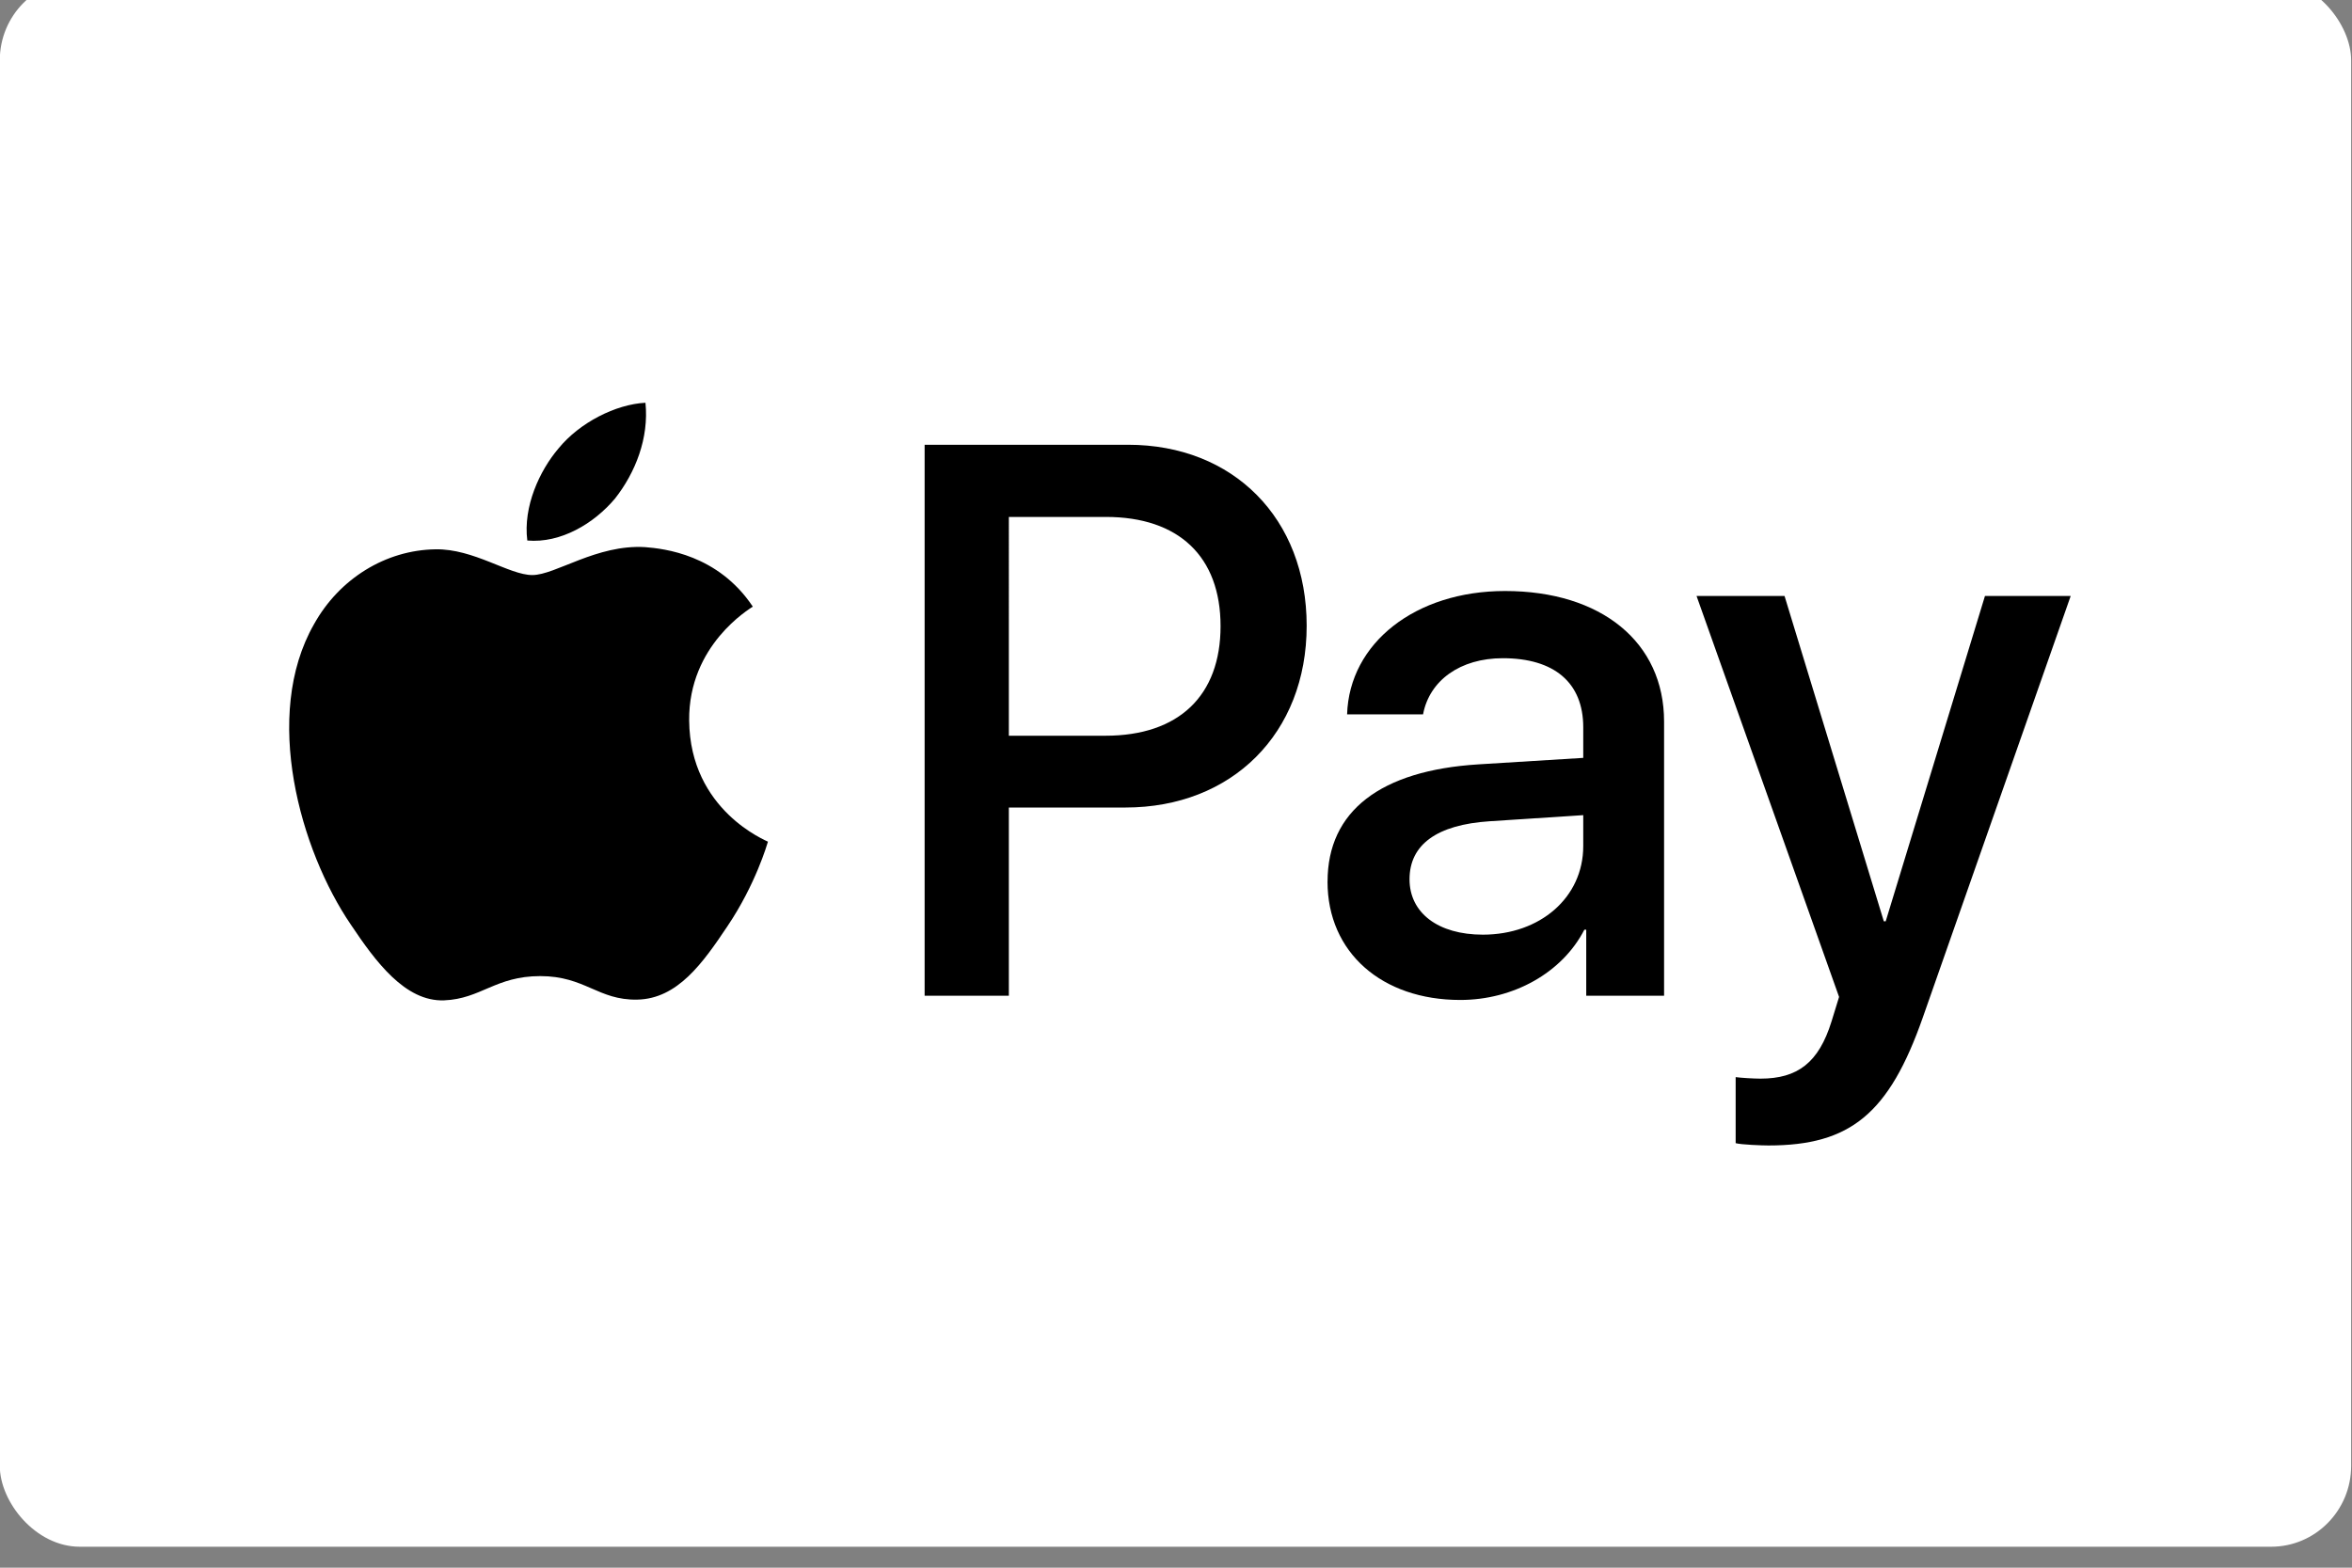
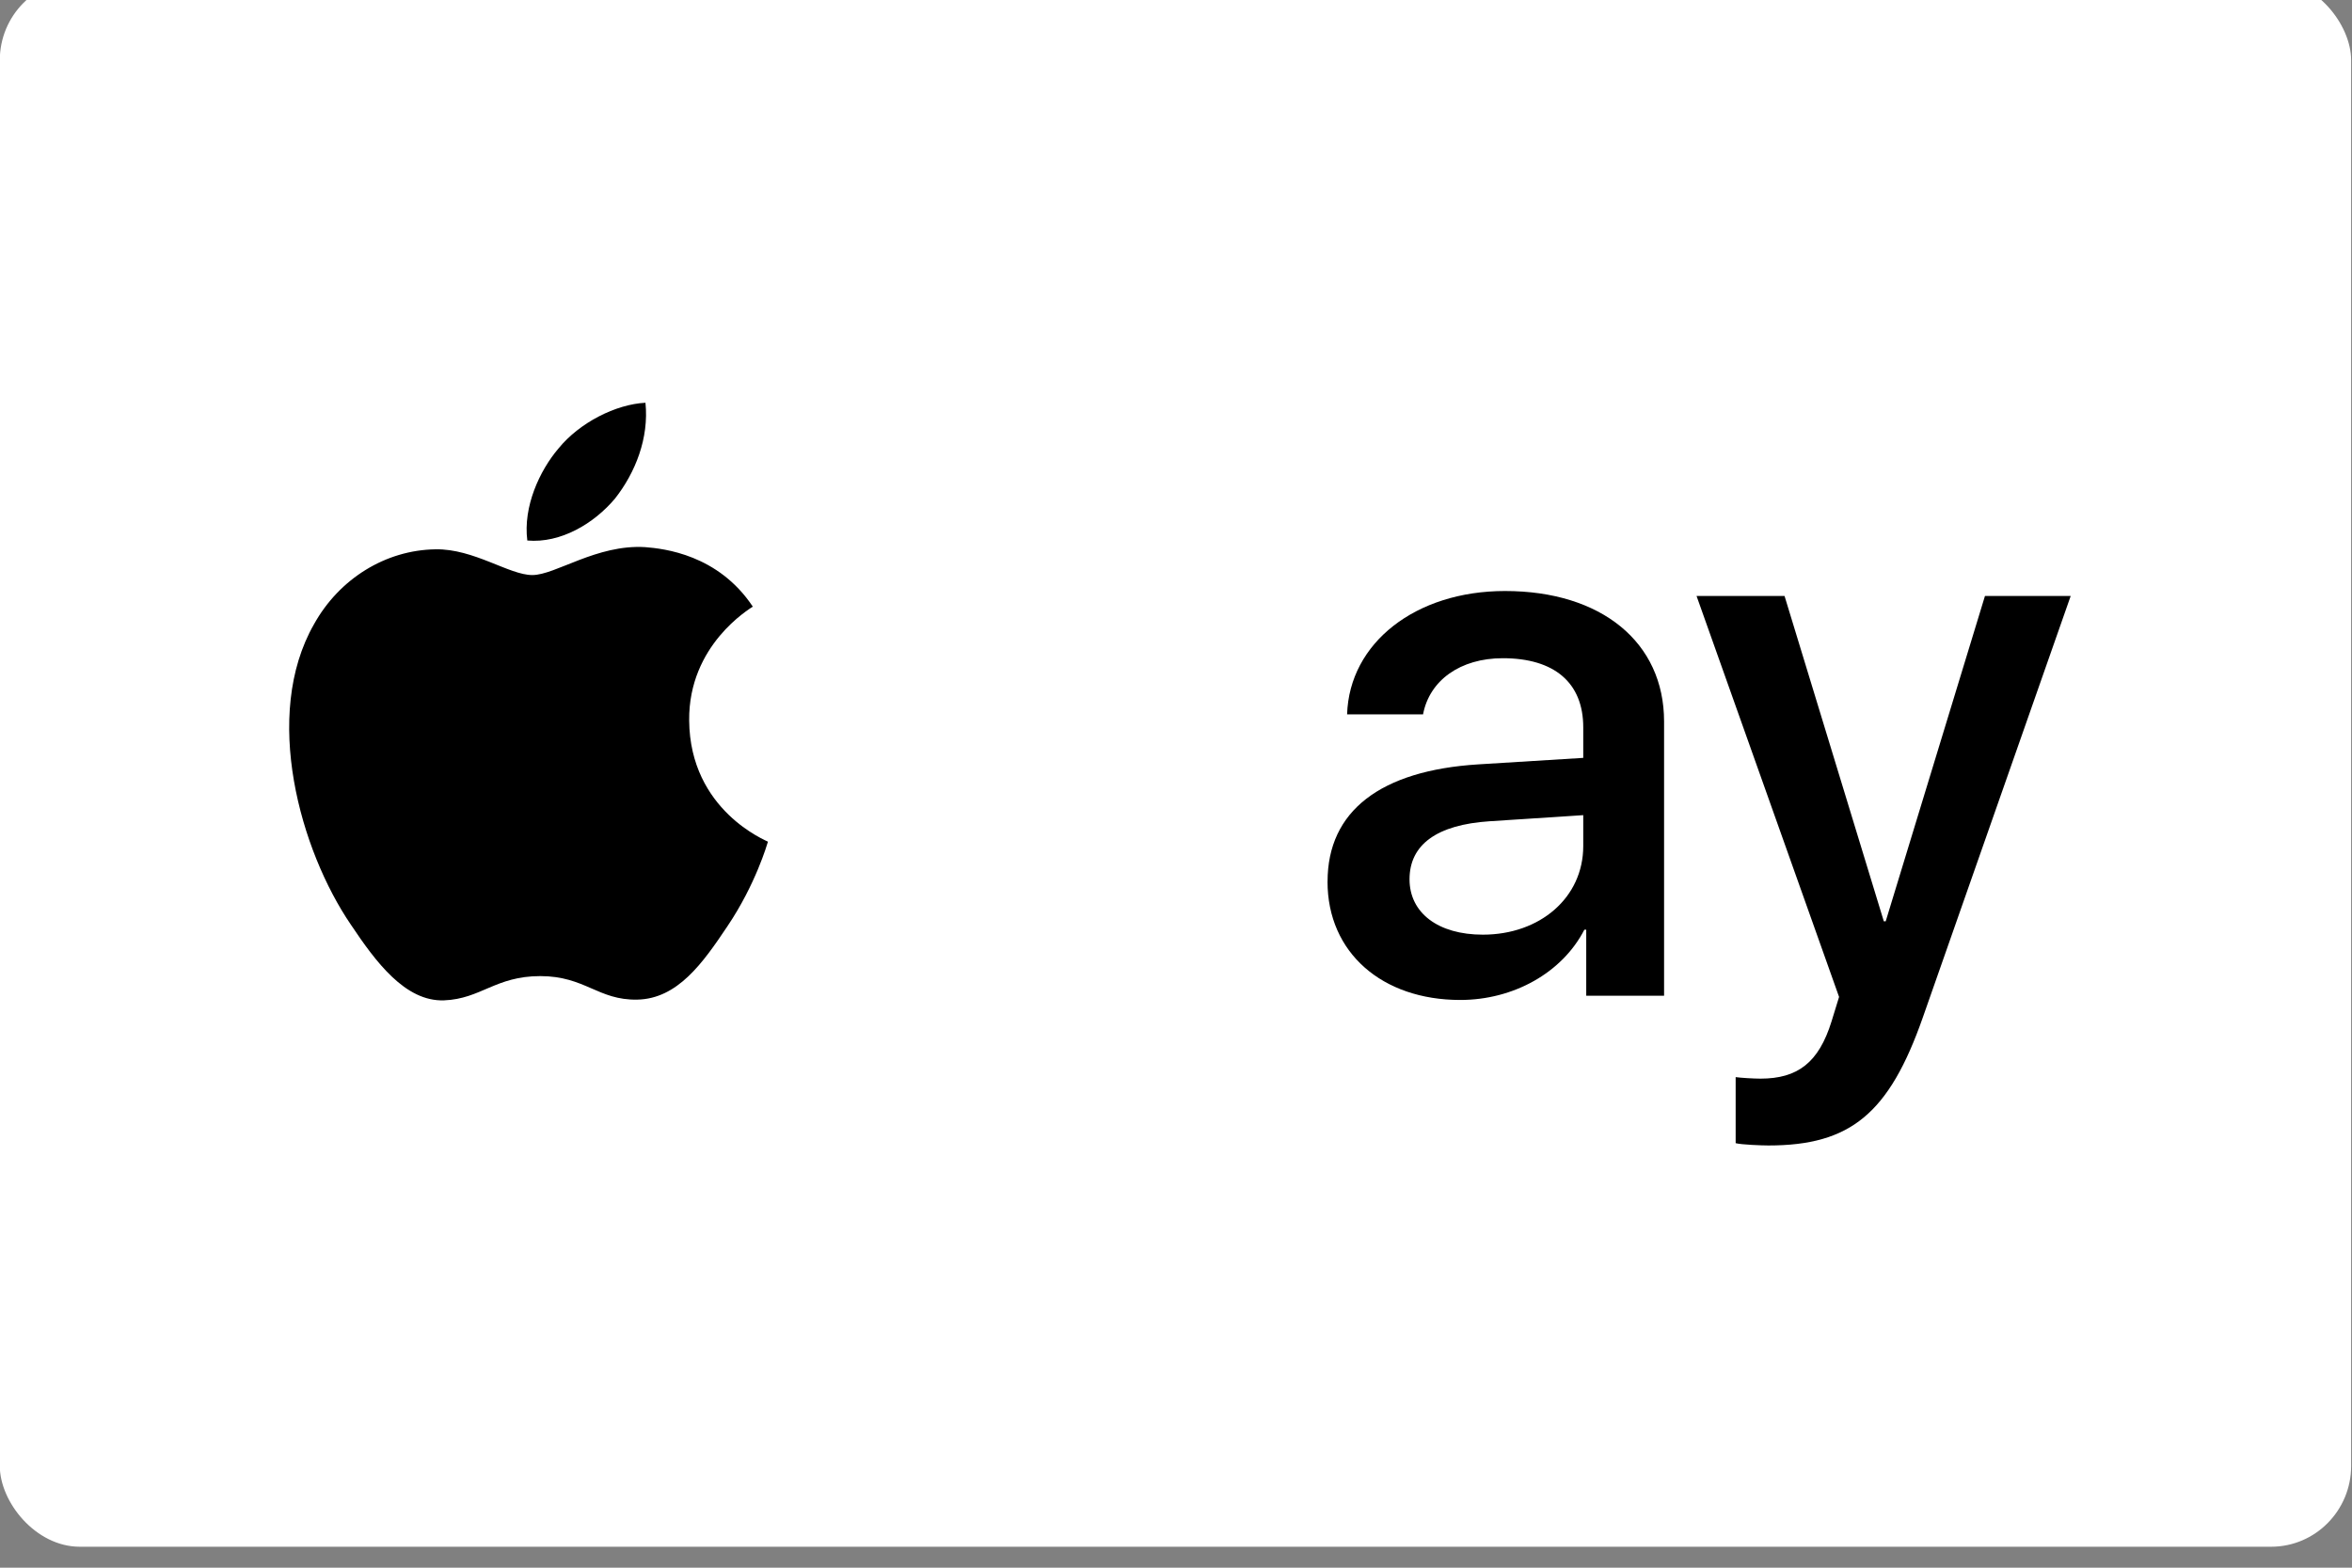
<svg xmlns="http://www.w3.org/2000/svg" xmlns:ns1="http://sodipodi.sourceforge.net/DTD/sodipodi-0.dtd" xmlns:ns2="http://www.inkscape.org/namespaces/inkscape" width="120px" height="80px" viewBox="0 0 120 80" version="1.1" id="svg1014" ns1:docname="apple-pay.svg" ns2:version="1.2.2 (732a01da63, 2022-12-09)">
  <rect x="0" y="0" width="120" height="80" fill="#808080" stroke="none" />
  <ns1:namedview id="namedview1016" pagecolor="#ffffff" bordercolor="#000000" borderopacity="0.25" ns2:showpageshadow="2" ns2:pageopacity="0.0" ns2:pagecheckerboard="0" ns2:deskcolor="#d1d1d1" showgrid="false" ns2:zoom="10.358333" ns2:cx="57.489944" ns2:cy="24.521319" ns2:window-width="1920" ns2:window-height="1017" ns2:window-x="-8" ns2:window-y="-8" ns2:window-maximized="1" ns2:current-layer="export-badges" />
  <title id="title996">card_applepay_bright</title>
  <desc id="desc998">Created with Sketch.</desc>
  <defs id="defs1000" />
  <g id="export-badges" stroke="none" stroke-width="1" fill="none" fill-rule="evenodd">
    <g id="production-final" transform="matrix(1.021,0,0,1.032,-38.043,-4194.323)">
      <g id="card_applepay_bright" transform="translate(36,4062)">
        <rect id="Rectangle-11" stroke="#000000" stroke-width="2.5" fill="#ffffff" x="1.25" y="1.25" width="117.5" height="77.5" rx="4" style="stroke:none" />
        <g id="XMLID_34_" transform="translate(15,22)" fill="#000000" fill-rule="nonzero">
          <g id="XMLID_44_">
            <path d="M 16.994,4.918 C 18.008,3.643 18.697,1.931 18.515,0.182 17.03,0.256 15.218,1.166 14.169,2.442 c -0.942,1.093 -1.776,2.876 -1.558,4.552 1.667,0.145 3.332,-0.837 4.383,-2.076" id="XMLID_46_" />
            <path d="M 18.496,7.321 C 16.076,7.176 14.018,8.702 12.861,8.702 11.705,8.702 9.935,7.394 8.02,7.429 5.528,7.466 3.216,8.882 1.951,11.134 -0.65,15.639 1.265,22.321 3.794,25.99 c 1.228,1.815 2.709,3.814 4.659,3.742 1.843,-0.073 2.565,-1.199 4.805,-1.199 2.239,0 2.889,1.199 4.84,1.163 2.023,-0.036 3.288,-1.816 4.516,-3.633 1.409,-2.069 1.986,-4.067 2.022,-4.177 -0.036,-0.036 -3.901,-1.526 -3.937,-5.994 -0.037,-3.741 3.034,-5.52 3.179,-5.63 C 22.145,7.685 19.436,7.394 18.496,7.321" id="XMLID_45_" />
          </g>
          <g id="XMLID_35_" transform="translate(31.807,2.179)">
-             <path d="m 10.824,0.08 c 5.261,0 8.925,3.644 8.925,8.95 0,5.325 -3.739,8.988 -9.057,8.988 H 4.867 v 9.308 H 0.658 V 0.08 Z M 4.867,14.468 h 4.829 c 3.664,0 5.75,-1.982 5.75,-5.419 0,-3.436 -2.085,-5.4 -5.731,-5.4 h -4.848 z" id="XMLID_41_" />
            <path d="m 20.793,21.681 c 0,-3.493 2.649,-5.495 7.535,-5.797 l 5.242,-0.321 v -1.51 c 0,-2.209 -1.447,-3.418 -4.021,-3.418 -2.124,0 -3.664,1.095 -3.984,2.776 h -3.796 c 0.113,-3.531 3.42,-6.099 7.892,-6.099 4.81,0 7.948,2.53 7.948,6.457 v 13.557 h -3.89 v -3.266 h -0.094 c -1.109,2.134 -3.552,3.474 -6.201,3.474 -3.908,0 -6.633,-2.341 -6.633,-5.853 z m 12.777,-1.756 v -1.53 l -4.679,0.302 c -2.631,0.17 -4.002,1.152 -4.002,2.87 0,1.662 1.428,2.738 3.664,2.738 2.856,0 5.017,-1.832 5.017,-4.381 z" id="XMLID_38_" />
            <path d="m 41.186,34.615 v -3.266 c 0.263,0.037 0.902,0.075 1.24,0.075 1.86,0 2.913,-0.793 3.552,-2.832 L 46.354,27.384 39.232,7.558 h 4.397 l 4.961,16.087 h 0.094 L 53.644,7.558 h 4.284 L 50.544,28.384 c -1.691,4.777 -3.627,6.345 -7.723,6.345 -0.319,0 -1.353,-0.038 -1.635,-0.114 z" id="XMLID_36_" />
          </g>
        </g>
      </g>
    </g>
  </g>
</svg>